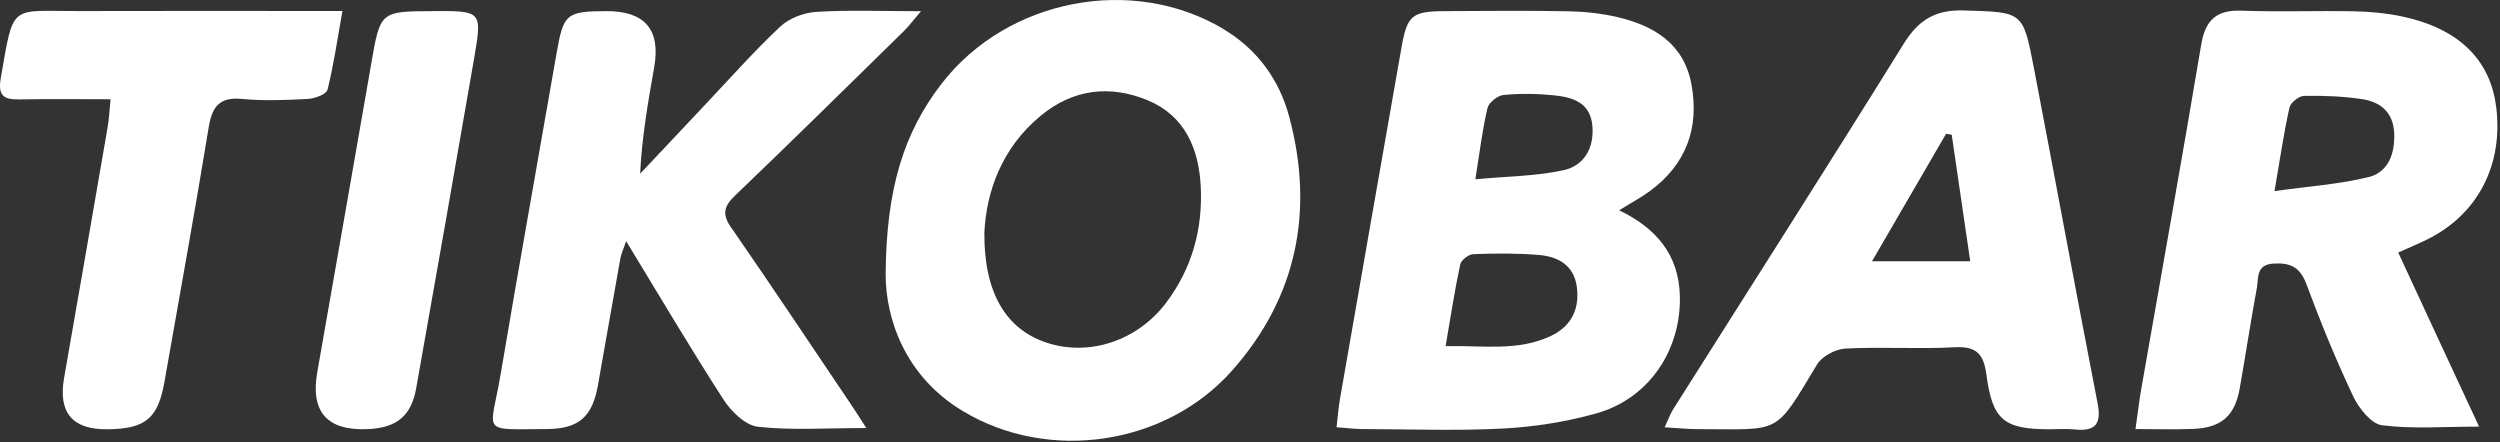
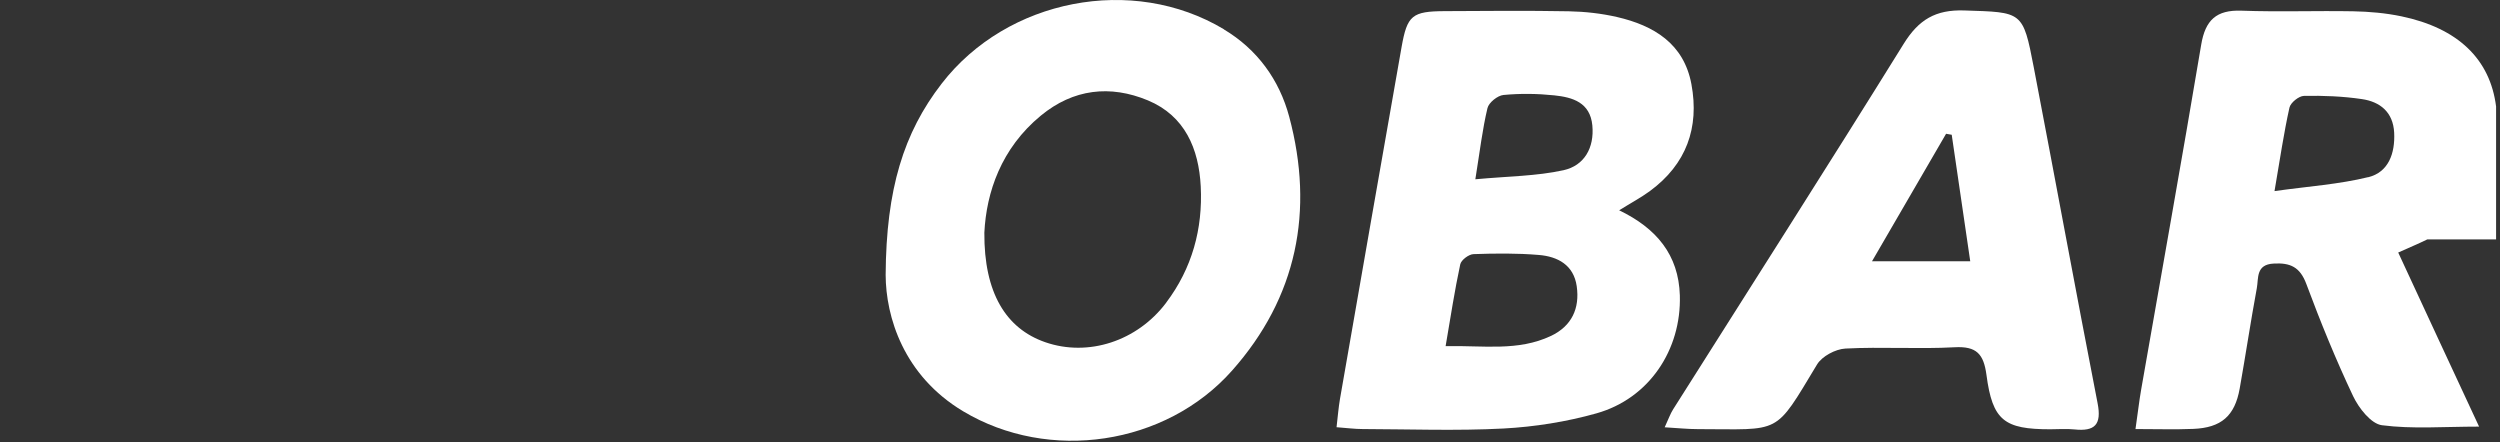
<svg xmlns="http://www.w3.org/2000/svg" width="328" height="58" viewBox="0 0 328 58" fill="none">
  <rect x="0" y="0" width="328" height="58" fill="#333333" stroke="none" />
  <path d="M212.435 27.591C214.005 26.611 215.305 25.921 216.475 25.061C221.245 21.551 222.975 16.761 221.915 11.051C220.925 5.721 216.986 3.351 212.146 2.231C210.096 1.761 207.945 1.521 205.835 1.481C200.415 1.381 194.996 1.431 189.576 1.461C185.256 1.481 184.625 2.011 183.885 6.181C181.175 21.561 178.485 36.951 175.805 52.341C175.615 53.461 175.525 54.591 175.355 56.051C176.715 56.151 177.746 56.291 178.766 56.291C184.926 56.311 191.105 56.541 197.255 56.221C201.355 56.001 205.516 55.341 209.456 54.231C216.356 52.291 220.606 45.901 220.396 38.761C220.236 33.411 217.305 29.941 212.435 27.591ZM203.485 44.071C199.165 46.121 194.625 45.311 189.665 45.411C190.335 41.501 190.855 38.071 191.585 34.681C191.705 34.111 192.706 33.361 193.326 33.341C196.176 33.241 199.056 33.211 201.896 33.451C204.376 33.651 206.465 34.771 206.865 37.541C207.285 40.461 206.215 42.781 203.475 44.081L203.485 44.071ZM205.135 22.331C201.595 23.111 197.875 23.121 193.565 23.521C194.165 19.801 194.495 16.951 195.155 14.191C195.325 13.461 196.485 12.531 197.255 12.461C199.465 12.251 201.725 12.281 203.925 12.511C206.315 12.761 208.625 13.431 208.915 16.451C209.195 19.391 207.855 21.731 205.135 22.331Z" fill="white" />
  <path d="M160.577 3.841C148.587 -3.349 132.137 -0.149 123.547 10.971C118.557 17.421 116.267 24.801 116.197 36.061C116.217 41.571 118.547 49.281 126.367 53.961C137.627 60.701 152.937 58.441 161.647 48.621C170.167 39.021 172.447 27.671 169.147 15.321C167.847 10.461 164.947 6.471 160.567 3.851L160.577 3.841ZM153.007 39.711C149.207 44.761 142.777 46.851 137.147 44.901C131.967 43.111 129.097 38.401 129.147 30.531C129.407 25.241 131.347 19.461 136.557 15.171C140.817 11.661 145.657 11.111 150.607 13.171C155.467 15.201 157.287 19.521 157.537 24.461C157.817 30.021 156.407 35.191 153.007 39.701V39.711Z" fill="white" />
-   <path d="M327.486 13.971C326.706 7.771 322.496 3.691 315.066 2.141C312.996 1.711 310.856 1.521 308.746 1.481C303.856 1.391 298.966 1.581 294.086 1.401C290.786 1.281 289.336 2.631 288.796 5.871C286.266 20.951 283.556 36.011 280.926 51.081C280.656 52.621 280.486 54.171 280.176 56.291C282.966 56.291 285.366 56.371 287.766 56.271C291.426 56.121 293.206 54.571 293.846 50.991C294.626 46.601 295.286 42.181 296.096 37.801C296.336 36.491 295.956 34.711 298.286 34.581C300.486 34.451 301.766 35.031 302.596 37.271C304.446 42.241 306.456 47.171 308.726 51.971C309.476 53.551 311.086 55.611 312.516 55.791C316.516 56.311 320.636 55.971 325.256 55.971C323.376 51.941 321.696 48.321 320.016 44.711C318.276 40.961 316.536 37.221 314.646 33.131C316.156 32.451 317.326 31.971 318.456 31.411C325.106 28.111 328.456 21.631 327.496 13.971H327.486ZM310.706 23.241C306.886 24.181 302.906 24.441 298.416 25.071C299.156 20.741 299.646 17.401 300.376 14.121C300.516 13.471 301.616 12.591 302.276 12.581C304.806 12.531 307.376 12.631 309.876 13.001C312.266 13.351 313.976 14.701 314.116 17.411C314.246 20.121 313.376 22.591 310.716 23.251L310.706 23.241Z" fill="white" />
-   <path d="M95.966 29.931C94.746 28.171 94.896 27.131 96.436 25.661C103.886 18.541 111.216 11.291 118.586 4.081C119.156 3.531 119.626 2.881 120.836 1.471C115.656 1.471 111.356 1.291 107.086 1.561C105.446 1.661 103.516 2.401 102.346 3.511C98.866 6.781 95.696 10.371 92.406 13.851C89.596 16.821 86.786 19.811 83.986 22.791C84.216 17.911 85.036 13.351 85.836 8.791C86.689 3.891 84.603 1.448 79.576 1.461C74.276 1.481 73.926 1.811 73.016 7.021C70.576 21.041 68.056 35.051 65.686 49.091C64.346 57.011 62.846 56.331 71.746 56.291C75.946 56.271 77.716 54.671 78.446 50.571C79.436 45.031 80.386 39.481 81.386 33.931C81.496 33.311 81.786 32.721 82.146 31.631C86.576 38.901 90.616 45.761 94.936 52.441C95.946 54.001 97.806 55.811 99.446 55.991C103.826 56.481 108.296 56.161 113.666 56.161C112.646 54.591 112.106 53.731 111.536 52.891C106.366 45.221 101.246 37.531 95.986 29.931H95.966Z" fill="white" />
+   <path d="M327.486 13.971C326.706 7.771 322.496 3.691 315.066 2.141C312.996 1.711 310.856 1.521 308.746 1.481C303.856 1.391 298.966 1.581 294.086 1.401C290.786 1.281 289.336 2.631 288.796 5.871C286.266 20.951 283.556 36.011 280.926 51.081C280.656 52.621 280.486 54.171 280.176 56.291C282.966 56.291 285.366 56.371 287.766 56.271C291.426 56.121 293.206 54.571 293.846 50.991C294.626 46.601 295.286 42.181 296.096 37.801C296.336 36.491 295.956 34.711 298.286 34.581C300.486 34.451 301.766 35.031 302.596 37.271C304.446 42.241 306.456 47.171 308.726 51.971C309.476 53.551 311.086 55.611 312.516 55.791C316.516 56.311 320.636 55.971 325.256 55.971C323.376 51.941 321.696 48.321 320.016 44.711C318.276 40.961 316.536 37.221 314.646 33.131C316.156 32.451 317.326 31.971 318.456 31.411H327.486ZM310.706 23.241C306.886 24.181 302.906 24.441 298.416 25.071C299.156 20.741 299.646 17.401 300.376 14.121C300.516 13.471 301.616 12.591 302.276 12.581C304.806 12.531 307.376 12.631 309.876 13.001C312.266 13.351 313.976 14.701 314.116 17.411C314.246 20.121 313.376 22.591 310.716 23.251L310.706 23.241Z" fill="white" />
  <path d="M266.826 8.811C265.406 1.421 265.336 1.621 257.706 1.371C253.936 1.251 251.726 2.581 249.756 5.761C239.796 21.811 229.606 37.731 219.516 53.701C219.146 54.281 218.916 54.961 218.406 56.061C220.116 56.161 221.436 56.301 222.756 56.301C233.806 56.311 232.736 57.201 238.396 47.821C239.046 46.741 240.816 45.801 242.116 45.731C246.876 45.481 251.676 45.821 256.436 45.561C259.326 45.401 260.256 46.441 260.626 49.201C261.416 55.171 262.956 56.321 268.986 56.321C270.046 56.321 271.116 56.231 272.166 56.341C274.836 56.621 275.756 55.721 275.206 52.911C272.346 38.221 269.646 23.501 266.826 8.811ZM245.606 34.281C248.926 28.561 252.126 23.061 255.326 17.551C255.576 17.591 255.816 17.641 256.066 17.681C256.856 23.091 257.646 28.511 258.496 34.281H245.616H245.606Z" fill="white" />
-   <path d="M42.966 11.791C43.776 8.561 44.246 5.241 44.926 1.441C43.026 1.441 41.786 1.441 40.536 1.441C30.446 1.441 20.366 1.421 10.276 1.451C1.236 1.481 1.826 0.301 0.096 10.281C-0.304 12.601 0.546 13.081 2.556 13.041C6.356 12.971 10.166 13.021 14.506 13.021C14.346 14.591 14.306 15.641 14.126 16.661C12.236 27.641 10.326 38.621 8.406 49.601C7.613 54.128 9.5 56.368 14.066 56.321C19.116 56.271 20.736 54.901 21.586 50.041C23.526 38.961 25.556 27.891 27.366 16.791C27.816 14.001 28.756 12.691 31.786 12.981C34.626 13.251 37.516 13.131 40.376 12.981C41.286 12.931 42.796 12.391 42.946 11.801L42.966 11.791Z" fill="white" />
-   <path d="M56.886 1.461C49.846 1.481 49.896 1.491 48.696 8.421C46.366 21.901 43.976 35.361 41.626 48.831C40.713 54.044 42.92 56.534 48.246 56.301C52.046 56.131 53.966 54.571 54.606 50.931C57.166 36.521 59.706 22.121 62.196 7.701C63.276 1.441 63.226 1.431 56.876 1.451L56.886 1.461Z" fill="white" />
</svg>